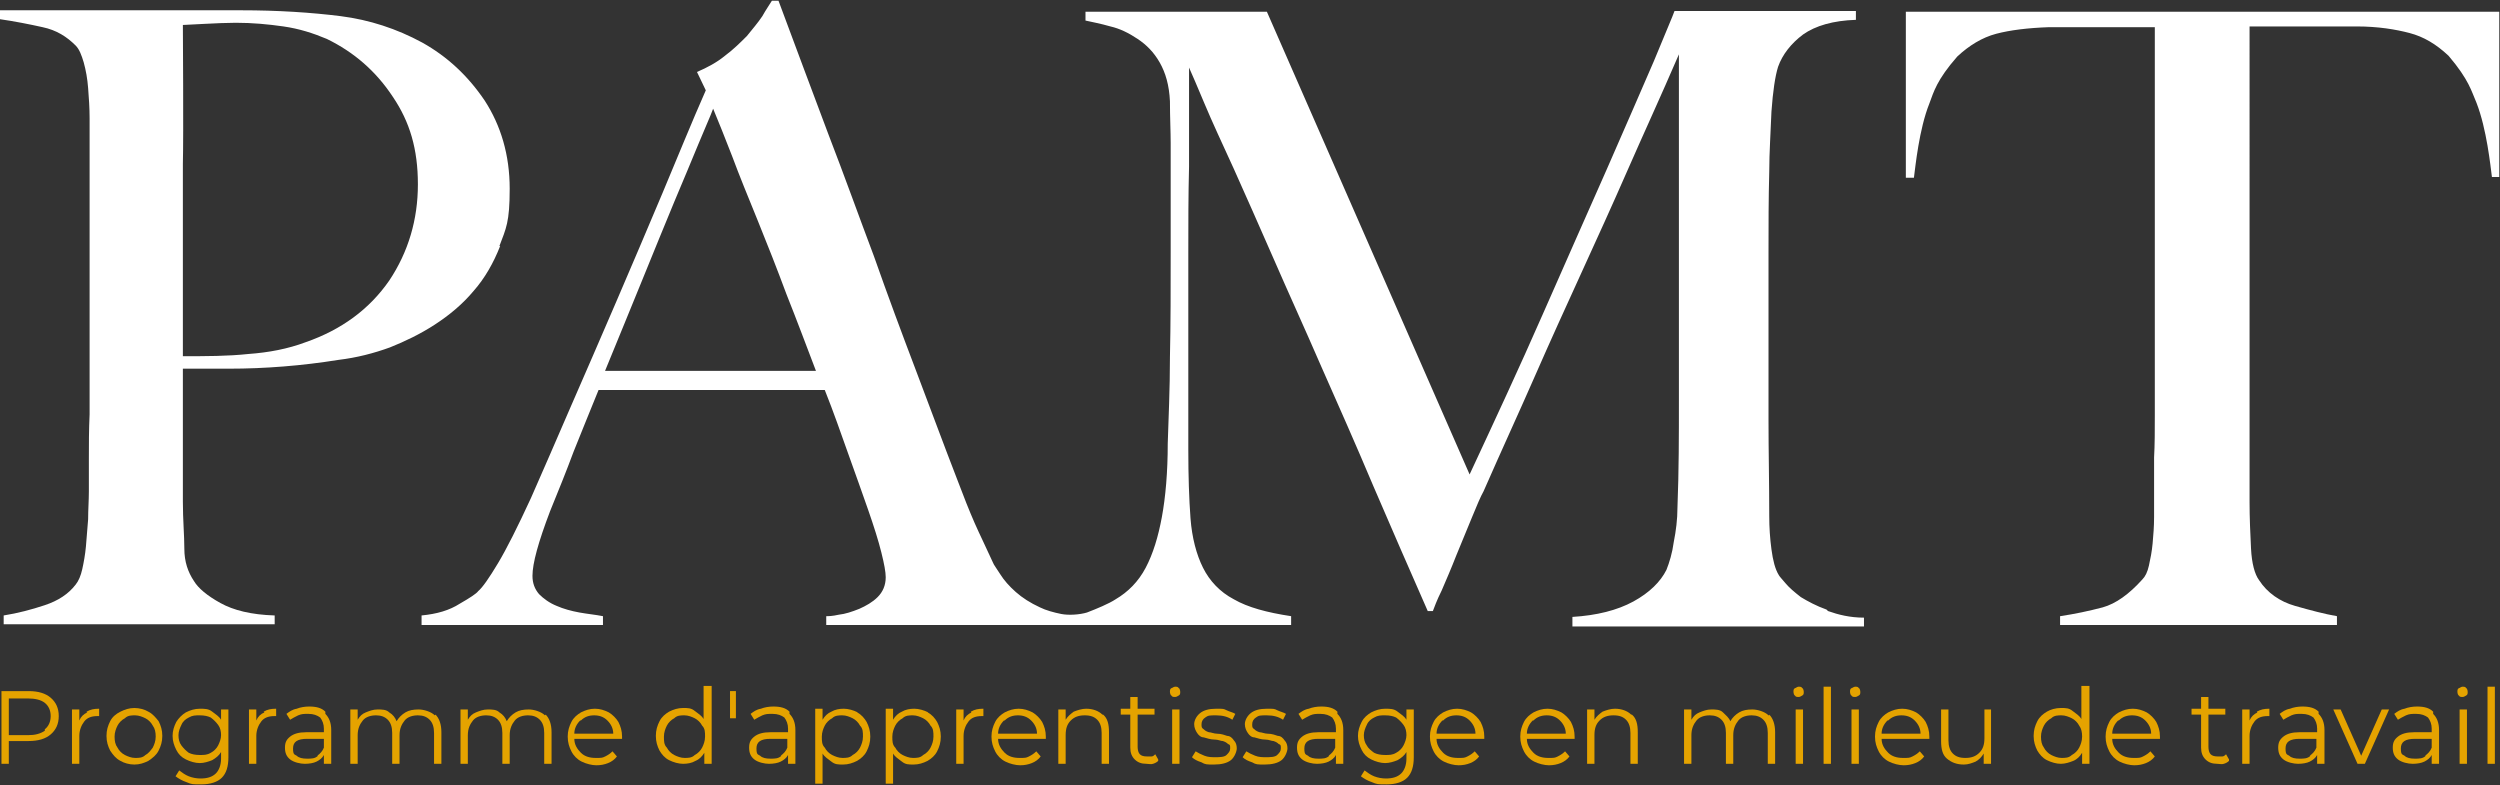
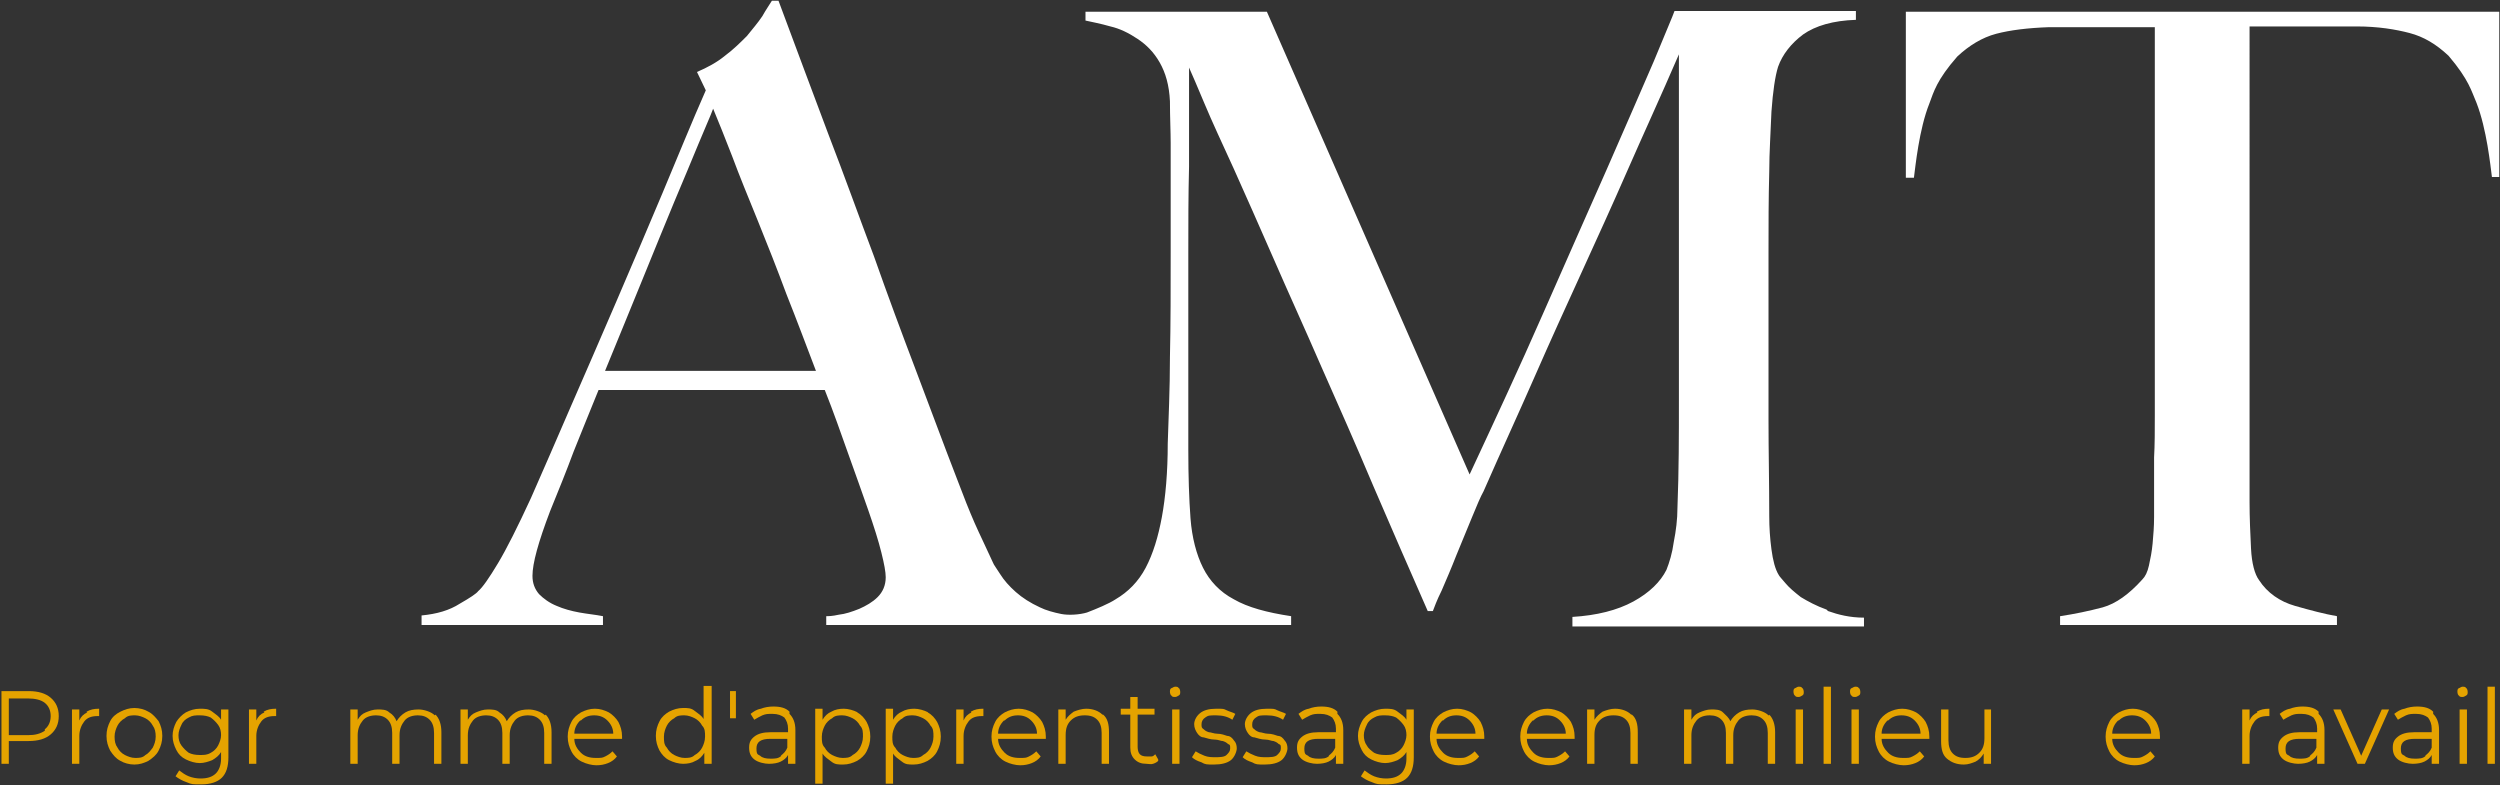
<svg xmlns="http://www.w3.org/2000/svg" id="logos" version="1.1" viewBox="0 0 340.4 106.9">
  <rect x="0" y="0" width="340.4" height="106.9" fill="#333333" stroke="none" />
  <defs>
    <style>
      .cls-1 {
        fill: #e5a300;
      }

      .cls-1, .cls-2 {
        stroke-width: 0px;
      }

      .cls-2 {
        fill: #fff;
      }
    </style>
  </defs>
  <g>
-     <path class="cls-2" d="M68.1,33.5c-.9,2.3-2.1,4.4-3.6,6.1-1.5,1.8-3.3,3.3-5.3,4.6s-4.1,2.3-6.1,3.1c-2.2.8-4.5,1.4-7,1.7-2.5.4-5,.7-7.5.9s-5,.3-7.4.3h-6.3v18.1c0,2.5.2,4.6.2,6.4s.5,3.2,1.3,4.4c.6,1,1.8,2,3.6,3,1.8,1,4.2,1.6,7.4,1.7v1.2H.5v-1.2c1.9-.3,3.8-.8,5.6-1.4s3.2-1.5,4.2-2.8c.4-.5.7-1.2.9-2.1s.4-2,.5-3.1c.1-1.2.2-2.4.3-3.7,0-1.3.1-2.6.1-3.8v-4.4c0-1.9,0-3.9.1-6.1V16.1c0-1.4-.1-2.8-.2-4.1-.1-1.3-.3-2.4-.6-3.5-.3-1-.6-1.8-1.1-2.3-1.2-1.2-2.6-2.1-4.5-2.5-1.8-.4-3.8-.8-5.9-1.1v-1.2h32.9c5.1,0,9.6.3,13.6.8,3.9.5,7.6,1.7,11.1,3.6,3.4,1.9,6.2,4.5,8.5,7.9,2.2,3.4,3.4,7.4,3.4,12s-.5,5.4-1.4,7.8h0ZM53.5,13.2c-2.3-3.5-5.3-6.1-9-7.9-1.9-.8-3.8-1.4-5.9-1.7-2.1-.3-4.2-.5-6.5-.5s-6.7.3-7.2.3c0,.5.1,15,0,18.9v26.2c3.2,0,6.1,0,8.9-.3,2.8-.2,5.4-.7,7.8-1.6,4.9-1.7,8.7-4.5,11.4-8.4,2.6-3.9,3.9-8.3,3.9-13.1s-1.1-8.5-3.4-11.9Z" />
    <path class="cls-2" d="M248.7,83c-1.4-.5-2.5-1.1-3.5-1.7-.9-.7-1.6-1.3-2.1-1.9s-.8-.9-.9-1.1c-.5-.8-.8-2-1-3.5s-.3-3-.3-4.5c0-4.6-.1-8.9-.1-13v-23.1c0-3.5,0-7.1.1-10.8,0-2.7.2-5.4.3-8.2.2-2.8.5-4.8.9-6.1.6-1.7,1.8-3.2,3.4-4.4,1.7-1.2,4.1-1.9,7.2-2v-1.2h-24.7c-.2.6-1.2,2.9-2.8,6.8-1.7,3.9-3.8,8.8-6.4,14.7-2.6,5.9-5.5,12.4-8.7,19.7s-6.6,14.6-10,21.9L172.5,1.6h-24.7v1.2c.9.2,2,.4,3.4.8,1.3.3,2.5.9,3.7,1.7s2.2,1.8,3,3.2,1.3,3.1,1.4,5.3c0,2.2.1,4.1.1,5.7v14.6c0,5.2,0,10-.1,14.5,0,4.5-.2,8.4-.3,11.8,0,3.9-.3,7.3-.8,10s-1.2,5-2.2,6.9-2.4,3.3-4.1,4.3c-.9.6-2.6,1.3-3.9,1.8-1,.3-2.5.4-3.5.2s-2.1-.5-2.9-.9c-1.3-.6-2.4-1.3-3.3-2.1-.9-.8-1.6-1.6-2.1-2.4s-.9-1.3-1-1.6c-.9-2-1.8-3.8-2.5-5.4s-1.5-3.6-2.4-6c-1.9-4.9-3.7-9.8-5.6-14.8s-3.8-10.1-5.7-15.5c-2-5.3-4-10.9-6.2-16.6-2.2-5.8-4.4-11.8-6.8-18.2h-.9c-.3.5-.8,1.2-1.3,2.1-.6.9-1.3,1.7-2.1,2.7-.9.9-1.8,1.8-3,2.7-1.1.9-2.4,1.6-3.8,2.2l1.2,2.5c-1.9,4.3-3.8,9-5.9,14s-4.2,9.9-6.3,14.8c-2.1,4.9-4.2,9.7-6.2,14.3s-3.8,8.8-5.4,12.4c-1.8,3.9-3.3,6.9-4.5,8.9s-2.1,3.3-2.7,3.8c-.2.3-1.1.9-2.5,1.7-1.4.9-3.1,1.4-5.2,1.6v1.3h24.7v-1.2c-1-.2-2.1-.3-3.2-.5s-2.2-.5-3.1-.9c-1-.4-1.8-1-2.4-1.6-.6-.7-.9-1.5-.9-2.5,0-1.7.8-4.6,2.4-8.8,1.1-2.7,2.2-5.4,3.2-8.1,1.1-2.7,2.2-5.5,3.4-8.4h30.8c1.2,3,2.2,5.9,3.2,8.7s1.9,5.3,2.7,7.6c.8,2.3,1.4,4.2,1.8,5.8.4,1.6.6,2.7.6,3.4,0,1.1-.4,2-1.1,2.7s-1.6,1.2-2.5,1.6c-1,.4-1.9.7-2.8.8-.9.2-1.4.2-1.7.2v1.2h63.3v-1.2c-3.3-.5-5.9-1.2-7.8-2.3-1.9-1-3.3-2.5-4.2-4.3s-1.5-4.1-1.7-6.7c-.2-2.7-.3-5.8-.3-9.4v-26.9c0-3.8,0-7.7.1-11.6v-13.5c.4.9,1.1,2.5,2.1,4.9s2.4,5.4,4,8.9c1.6,3.6,3.4,7.6,5.4,12.2s4.2,9.4,6.5,14.7c2.3,5.2,4.7,10.6,7.1,16.3,2.4,5.6,4.9,11.3,7.4,17h.7c.2-.5.5-1.4,1.2-2.8.6-1.4,1.3-3,2-4.8.7-1.7,1.4-3.4,2.1-5.1.7-1.7,1.2-2.9,1.6-3.6,2.5-5.7,4.9-10.9,7-15.7s4.2-9.4,6.3-14c2.1-4.6,4.2-9.2,6.3-14s4.5-10,7-15.8v47.2c0,4.6,0,9.5-.2,14.6,0,1.5-.2,3.1-.5,4.6-.2,1.5-.6,2.8-1,3.8-.8,1.6-2.3,3.1-4.5,4.3-2.2,1.2-5,1.9-8.3,2.1v1.3h39.7v-1.2c-1.9,0-3.5-.4-4.9-.9l-.2-.2ZM82.3,50.7c1.9-4.6,3.6-8.8,5.2-12.7s3-7.4,4.3-10.5,2.4-5.7,3.3-7.9c.9-2.2,1.6-3.7,2-4.8.7,1.7,1.6,3.9,2.6,6.5,1,2.7,2.2,5.6,3.5,8.8,1.3,3.2,2.6,6.5,3.9,10,1.4,3.5,2.7,7,4,10.4h-28.9v.2Z" />
    <path class="cls-2" d="M307.6,1.6h-48.1v22.6h1.1c.2-1.5.7-6.6,2.1-10.1.6-1.6,1-3.2,3.8-6.4,1.6-1.5,3.4-2.6,5.3-3.1s4.3-.8,7.2-.9h14.4v52.7c0,2.2,0,4.1-.1,5.9v8.1c0,1.3-.1,2.5-.2,3.6s-.3,2.1-.5,3-.5,1.5-.9,1.9c-1.8,2-3.6,3.3-5.4,3.8-1.9.5-3.8.9-5.8,1.2v1.2h37.7v-1.2c-1.7-.3-3.6-.8-5.7-1.4s-3.8-1.8-4.9-3.5c-.6-.8-1-2.3-1.1-4.3s-.2-4.2-.2-6.4V3.6h14.6c2.9,0,5.3.4,7.2.9,1.9.5,3.6,1.5,5.3,3.1,2.8,3.3,3.1,4.8,3.8,6.4,1.4,3.6,1.9,8.6,2.1,10.1h1V1.6h-32.8.1Z" />
  </g>
  <g>
    <path class="cls-1" d="M6.9,95c.7.6,1.1,1.4,1.1,2.5s-.4,1.9-1.1,2.5-1.7.9-3,.9H1.2v3.1H.2v-9.9h3.7c1.3,0,2.3.3,3,.9ZM6.1,99.3c.5-.4.8-1,.8-1.8s-.3-1.4-.8-1.8-1.3-.6-2.3-.6H1.2v5h2.6c1,0,1.7-.2,2.3-.6v-.2Z" />
    <path class="cls-1" d="M11.8,96.9c.5-.3,1-.4,1.7-.4v1h-.2c-.8,0-1.4.2-1.8.7s-.7,1.2-.7,2v3.8h-1v-7.4h1v1.5c.2-.5.6-.9,1.1-1.1h-.1Z" />
    <path class="cls-1" d="M16.4,103.6c-.6-.3-1-.8-1.4-1.4-.3-.6-.5-1.2-.5-2s.2-1.4.5-2,.8-1,1.4-1.3c.6-.3,1.2-.5,1.9-.5s1.4.2,1.9.5c.6.3,1,.8,1.4,1.3.3.6.5,1.2.5,2s-.2,1.4-.5,2-.8,1-1.4,1.4c-.6.3-1.2.5-1.9.5s-1.4-.2-1.9-.5ZM19.8,102.8c.4-.2.7-.6,1-1,.2-.4.4-.9.4-1.5s-.1-1.1-.4-1.5c-.2-.4-.6-.8-1-1s-.9-.4-1.4-.4-1,0-1.4.4c-.4.2-.8.6-1,1-.2.4-.4.9-.4,1.5s.1,1.1.4,1.5c.2.4.6.8,1,1s.9.4,1.4.4,1,0,1.4-.4Z" />
    <path class="cls-1" d="M31.1,96.6v6.5c0,1.3-.3,2.2-.9,2.8-.6.6-1.6.9-2.8.9s-1.3,0-2-.3c-.6-.2-1.1-.5-1.5-.8l.5-.8c.4.3.8.6,1.3.8.5.2,1.1.3,1.6.3.9,0,1.6-.2,2.1-.7.4-.4.7-1.1.7-2v-.9c-.3.5-.7.8-1.2,1.1-.5.2-1.1.4-1.7.4s-1.3-.2-1.9-.5-1-.7-1.3-1.3c-.3-.6-.5-1.2-.5-1.9s.2-1.3.5-1.9c.3-.5.8-1,1.3-1.3.6-.3,1.2-.5,1.9-.5s1.2,0,1.7.4.9.6,1.2,1.1v-1.4s1,0,1,0ZM28.7,102.5c.4-.2.8-.6,1-1s.4-.9.4-1.4-.1-1-.4-1.4-.6-.7-1-1c-.4-.2-.9-.3-1.5-.3s-1,0-1.5.3c-.4.2-.8.5-1,1-.2.4-.4.9-.4,1.4s.1,1,.4,1.4.6.7,1,1c.4.2.9.3,1.5.3s1,0,1.5-.3Z" />
    <path class="cls-1" d="M35.9,96.9c.5-.3,1-.4,1.7-.4v1h-.2c-.8,0-1.4.2-1.8.7s-.7,1.2-.7,2v3.8h-1v-7.4h1v1.5c.2-.5.6-.9,1.1-1.1h0Z" />
-     <path class="cls-1" d="M44.3,97.2c.5.5.8,1.2.8,2.2v4.6h-1v-1.2c-.2.4-.6.7-1,.9-.4.2-1,.3-1.6.3s-1.5-.2-2-.6-.7-.9-.7-1.6.2-1.1.7-1.5,1.2-.6,2.2-.6h2.4v-.5c0-.6-.2-1.1-.5-1.5-.4-.3-.9-.5-1.6-.5s-.9,0-1.4.2c-.4.2-.8.4-1.1.6l-.5-.8c.4-.3.8-.6,1.4-.7.5-.2,1.1-.3,1.7-.3,1,0,1.7.2,2.2.7v.3ZM43.2,102.9c.4-.3.7-.6.9-1.1v-1.2h-2.3c-1.3,0-1.9.4-1.9,1.3s.2.8.5,1c.3.3.8.4,1.4.4s1.1,0,1.5-.4h-.1Z" />
    <path class="cls-1" d="M59.3,97.3c.5.5.8,1.3.8,2.4v4.3h-1v-4.2c0-.8-.2-1.4-.6-1.8-.4-.4-.9-.6-1.6-.6s-1.4.2-1.8.7c-.4.5-.7,1.1-.7,2v3.9h-1v-4.2c0-.8-.2-1.4-.6-1.8-.4-.4-.9-.6-1.6-.6s-1.4.2-1.8.7c-.4.5-.7,1.1-.7,2v3.9h-1v-7.4h1v1.4c.3-.5.6-.8,1.1-1s1-.4,1.6-.4,1.2,0,1.6.4c.5.3.8.7,1,1.2.3-.5.7-.9,1.2-1.2.5-.3,1.1-.4,1.8-.4s1.7.3,2.2.8h0Z" />
    <path class="cls-1" d="M74.3,97.3c.5.5.8,1.3.8,2.4v4.3h-1v-4.2c0-.8-.2-1.4-.6-1.8s-.9-.6-1.6-.6-1.4.2-1.8.7-.7,1.1-.7,2v3.9h-1v-4.2c0-.8-.2-1.4-.6-1.8s-.9-.6-1.6-.6-1.4.2-1.8.7-.7,1.1-.7,2v3.9h-1v-7.4h1v1.4c.3-.5.6-.8,1.1-1s1-.4,1.6-.4,1.2,0,1.6.4c.5.3.8.7,1,1.2.3-.5.7-.9,1.2-1.2.5-.3,1.1-.4,1.8-.4s1.7.3,2.2.8h0Z" />
    <path class="cls-1" d="M84.4,100.6h-6.2c0,.8.4,1.4.9,1.9s1.2.7,2,.7.9,0,1.3-.2.7-.4,1-.7l.6.7c-.3.4-.7.7-1.2.9-.5.2-1,.3-1.6.3s-1.4-.2-2-.5-1.1-.8-1.4-1.4-.5-1.2-.5-2,.2-1.4.5-2,.8-1,1.3-1.3c.6-.3,1.2-.5,1.9-.5s1.3.2,1.9.5c.5.3,1,.8,1.3,1.3.3.6.5,1.2.5,2v.3h-.3ZM79,98.1c-.5.5-.8,1.1-.8,1.8h5.3c0-.7-.3-1.3-.8-1.8s-1.1-.7-1.8-.7-1.3.2-1.8.7h0Z" />
    <path class="cls-1" d="M96.9,93.5v10.5h-1v-1.5c-.3.5-.7.9-1.2,1.1-.5.3-1.1.4-1.7.4s-1.3-.2-1.9-.5-1-.8-1.3-1.3c-.3-.6-.5-1.2-.5-2s.2-1.4.5-2,.8-1,1.3-1.3c.6-.3,1.2-.5,1.9-.5s1.1,0,1.6.4.9.6,1.2,1.1v-4.5h1.1ZM94.6,102.8c.4-.2.8-.6,1-1s.4-.9.4-1.5,0-1.1-.4-1.5c-.2-.4-.6-.8-1-1s-.9-.4-1.4-.4-1,0-1.4.4c-.4.2-.8.6-1,1s-.4.9-.4,1.5,0,1.1.4,1.5c.2.4.6.8,1,1s.9.4,1.4.4,1,0,1.4-.4Z" />
    <path class="cls-1" d="M99.3,94.1h.9v3.7h-.8v-3.7h0Z" />
    <path class="cls-1" d="M107.5,97.2c.5.5.8,1.2.8,2.2v4.6h-1v-1.2c-.2.4-.6.7-1,.9-.4.2-1,.3-1.6.3s-1.5-.2-2-.6-.7-.9-.7-1.6.2-1.1.7-1.5,1.2-.6,2.2-.6h2.4v-.5c0-.6-.2-1.1-.5-1.5-.4-.3-.9-.5-1.6-.5s-.9,0-1.4.2c-.4.2-.8.4-1.1.6l-.5-.8c.4-.3.8-.6,1.4-.7.5-.2,1.1-.3,1.7-.3,1,0,1.7.2,2.2.7v.3ZM106.3,102.9c.4-.3.7-.6.9-1.1v-1.2h-2.3c-1.3,0-1.9.4-1.9,1.3s.2.8.5,1c.3.3.8.4,1.4.4s1.1,0,1.5-.4h0Z" />
    <path class="cls-1" d="M116.7,97c.6.3,1,.8,1.3,1.3.3.6.5,1.2.5,2s-.2,1.4-.5,2-.8,1-1.3,1.3c-.6.3-1.2.5-1.9.5s-1.1,0-1.6-.4-.9-.6-1.2-1.1v4.1h-1v-10.2h1v1.5c.3-.5.7-.9,1.2-1.1.5-.3,1.1-.4,1.7-.4s1.3.2,1.9.5h0ZM116.1,102.8c.4-.2.8-.6,1-1s.4-.9.4-1.5,0-1.1-.4-1.5c-.2-.4-.6-.8-1-1s-.9-.4-1.4-.4-1,0-1.4.4c-.4.2-.8.6-1,1s-.4.9-.4,1.5,0,1.1.4,1.5c.2.4.6.8,1,1s.9.4,1.4.4,1,0,1.4-.4Z" />
    <path class="cls-1" d="M126.3,97c.6.3,1,.8,1.3,1.3.3.6.5,1.2.5,2s-.2,1.4-.5,2-.8,1-1.3,1.3c-.6.3-1.2.5-1.9.5s-1.1,0-1.6-.4-.9-.6-1.2-1.1v4.1h-1v-10.2h1v1.5c.3-.5.7-.9,1.2-1.1.5-.3,1.1-.4,1.7-.4s1.3.2,1.9.5h0ZM125.7,102.8c.4-.2.8-.6,1-1s.4-.9.4-1.5,0-1.1-.4-1.5c-.2-.4-.6-.8-1-1s-.9-.4-1.4-.4-1,0-1.4.4c-.4.2-.8.6-1,1s-.4.9-.4,1.5,0,1.1.4,1.5c.2.4.6.8,1,1s.9.4,1.4.4,1,0,1.4-.4Z" />
    <path class="cls-1" d="M132.2,96.9c.5-.3,1-.4,1.7-.4v1h-.2c-.8,0-1.4.2-1.8.7-.4.5-.7,1.2-.7,2v3.8h-1v-7.4h1v1.5c.2-.5.6-.9,1.1-1.1h-.1Z" />
    <path class="cls-1" d="M142.1,100.6h-6.2c0,.8.4,1.4.9,1.9s1.2.7,2,.7.9,0,1.3-.2c.4-.2.7-.4,1-.7l.6.7c-.3.4-.7.7-1.2.9-.5.2-1,.3-1.6.3s-1.4-.2-2-.5-1.1-.8-1.4-1.4-.5-1.2-.5-2,.2-1.4.5-2,.8-1,1.3-1.3c.6-.3,1.2-.5,1.9-.5s1.3.2,1.9.5c.5.3,1,.8,1.3,1.3.3.6.5,1.2.5,2v.3h-.3ZM136.7,98.1c-.5.5-.8,1.1-.8,1.8h5.3c0-.7-.3-1.3-.8-1.8s-1.1-.7-1.8-.7-1.3.2-1.8.7h0Z" />
    <path class="cls-1" d="M150.2,97.3c.6.5.8,1.3.8,2.4v4.3h-1v-4.2c0-.8-.2-1.4-.6-1.8-.4-.4-.9-.6-1.7-.6s-1.4.2-1.9.7-.7,1.1-.7,2v3.9h-1v-7.4h1v1.4c.3-.5.7-.8,1.1-1.1.5-.2,1.1-.4,1.7-.4.9,0,1.7.3,2.2.8h0Z" />
    <path class="cls-1" d="M157.7,103.6c-.2.2-.4.3-.7.4s-.6,0-.9,0c-.7,0-1.2-.2-1.6-.6-.4-.4-.6-.9-.6-1.6v-4.5h-1.3v-.8h1.3v-1.6h1v1.6h2.3v.8h-2.3v4.4c0,.4.1.8.3,1s.5.3,1,.3h.6c.2,0,.4-.2.5-.3l.4.7h0Z" />
    <path class="cls-1" d="M159.5,94.7c-.1,0-.2-.3-.2-.5s0-.4.2-.5c.1,0,.3-.2.5-.2s.4,0,.5.2c.1,0,.2.3.2.5s0,.4-.2.5-.3.2-.5.2-.4,0-.5-.2ZM159.6,96.6h1v7.4h-1v-7.4Z" />
    <path class="cls-1" d="M163.6,103.8c-.6-.2-1-.4-1.3-.7l.5-.8c.3.2.7.4,1.2.6s1,.2,1.5.2,1.2,0,1.5-.3.5-.5.5-.9,0-.5-.3-.6c-.2-.2-.4-.3-.7-.4-.3,0-.6-.2-1.1-.2-.6,0-1.1-.2-1.5-.3-.4,0-.7-.3-.9-.6s-.4-.7-.4-1.2.3-1.1.8-1.5,1.2-.6,2.2-.6,1,0,1.4.2.9.3,1.2.5l-.4.8c-.6-.4-1.3-.6-2.2-.6s-1.1,0-1.5.3c-.3.2-.5.5-.5.9s0,.5.3.7c.2.2.4.3.7.4.3,0,.7.2,1.1.2.6,0,1.1.2,1.4.3.4,0,.7.3.9.6.3.3.4.7.4,1.1s-.3,1.2-.8,1.6-1.3.6-2.3.6-1.2,0-1.7-.3h0Z" />
    <path class="cls-1" d="M170.5,103.8c-.6-.2-1-.4-1.3-.7l.5-.8c.3.2.7.4,1.2.6s1,.2,1.5.2,1.2,0,1.5-.3.5-.5.5-.9,0-.5-.3-.6c-.2-.2-.4-.3-.7-.4-.3,0-.6-.2-1.1-.2-.6,0-1.1-.2-1.5-.3-.4,0-.7-.3-.9-.6s-.4-.7-.4-1.2.3-1.1.8-1.5,1.2-.6,2.2-.6,1,0,1.4.2.9.3,1.2.5l-.4.8c-.6-.4-1.3-.6-2.2-.6s-1.1,0-1.5.3c-.3.2-.5.5-.5.9s0,.5.3.7c.2.2.4.3.7.4.3,0,.7.2,1.1.2.6,0,1.1.2,1.4.3.4,0,.7.3.9.6.3.3.4.7.4,1.1s-.3,1.2-.8,1.6-1.3.6-2.3.6-1.2,0-1.7-.3h0Z" />
    <path class="cls-1" d="M182.1,97.2c.5.5.8,1.2.8,2.2v4.6h-1v-1.2c-.2.4-.6.7-1,.9-.4.2-1,.3-1.6.3s-1.5-.2-2-.6-.7-.9-.7-1.6.2-1.1.7-1.5,1.2-.6,2.2-.6h2.4v-.5c0-.6-.2-1.1-.5-1.5-.4-.3-.9-.5-1.6-.5s-.9,0-1.4.2c-.4.2-.8.4-1.1.6l-.5-.8c.4-.3.8-.6,1.4-.7.5-.2,1.1-.3,1.7-.3,1,0,1.7.2,2.2.7v.3ZM180.9,102.9c.4-.3.7-.6.9-1.1v-1.2h-2.3c-1.3,0-1.9.4-1.9,1.3s.2.8.5,1c.3.3.8.4,1.4.4s1.1,0,1.5-.4h0Z" />
    <path class="cls-1" d="M192.5,96.6v6.5c0,1.3-.3,2.2-.9,2.8-.6.6-1.6.9-2.8.9s-1.3,0-2-.3c-.6-.2-1.1-.5-1.5-.8l.5-.8c.4.3.8.6,1.3.8.5.2,1.1.3,1.6.3.9,0,1.6-.2,2.1-.7.4-.4.7-1.1.7-2v-.9c-.3.5-.7.8-1.2,1.1-.5.2-1.1.4-1.7.4s-1.3-.2-1.9-.5c-.6-.3-1-.7-1.3-1.3-.3-.6-.5-1.2-.5-1.9s.2-1.3.5-1.9.8-1,1.3-1.3c.6-.3,1.2-.5,1.9-.5s1.2,0,1.7.4.9.6,1.2,1.1v-1.4h1,0ZM190.1,102.5c.4-.2.8-.6,1-1s.4-.9.4-1.4-.1-1-.4-1.4-.6-.7-1-1c-.4-.2-.9-.3-1.5-.3s-1,0-1.5.3c-.4.2-.8.5-1,1-.2.4-.4.9-.4,1.4s.1,1,.4,1.4c.2.4.6.7,1,1,.4.2.9.3,1.5.3s1,0,1.5-.3Z" />
    <path class="cls-1" d="M201.8,100.6h-6.2c0,.8.4,1.4.9,1.9s1.2.7,2,.7.9,0,1.3-.2c.4-.2.7-.4,1-.7l.6.7c-.3.4-.7.7-1.2.9-.5.2-1,.3-1.6.3s-1.4-.2-2-.5-1.1-.8-1.4-1.4-.5-1.2-.5-2,.2-1.4.5-2,.8-1,1.3-1.3c.6-.3,1.2-.5,1.9-.5s1.3.2,1.9.5c.5.3,1,.8,1.3,1.3.3.6.5,1.2.5,2v.3h-.3ZM196.4,98.1c-.5.5-.8,1.1-.8,1.8h5.3c0-.7-.3-1.3-.8-1.8s-1.1-.7-1.8-.7-1.3.2-1.8.7h0Z" />
    <path class="cls-1" d="M214.1,100.6h-6.2c0,.8.4,1.4.9,1.9s1.2.7,2,.7.9,0,1.3-.2c.4-.2.7-.4,1-.7l.6.7c-.3.4-.7.7-1.2.9-.5.2-1,.3-1.6.3s-1.4-.2-2-.5-1.1-.8-1.4-1.4-.5-1.2-.5-2,.2-1.4.5-2,.8-1,1.3-1.3c.6-.3,1.2-.5,1.9-.5s1.3.2,1.9.5c.5.3,1,.8,1.3,1.3.3.6.5,1.2.5,2v.3h-.3ZM208.7,98.1c-.5.5-.8,1.1-.8,1.8h5.3c0-.7-.3-1.3-.8-1.8s-1.1-.7-1.8-.7-1.3.2-1.8.7h0Z" />
    <path class="cls-1" d="M222.2,97.3c.6.5.8,1.3.8,2.4v4.3h-1v-4.2c0-.8-.2-1.4-.6-1.8-.4-.4-.9-.6-1.7-.6s-1.4.2-1.9.7-.7,1.1-.7,2v3.9h-1v-7.4h1v1.4c.3-.5.7-.8,1.1-1.1.5-.2,1.1-.4,1.7-.4.9,0,1.7.3,2.2.8h0Z" />
    <path class="cls-1" d="M240.9,97.3c.5.5.8,1.3.8,2.4v4.3h-1v-4.2c0-.8-.2-1.4-.6-1.8-.4-.4-.9-.6-1.6-.6s-1.4.2-1.8.7c-.4.5-.7,1.1-.7,2v3.9h-1v-4.2c0-.8-.2-1.4-.6-1.8-.4-.4-.9-.6-1.6-.6s-1.4.2-1.8.7c-.4.5-.7,1.1-.7,2v3.9h-1v-7.4h1v1.4c.3-.5.6-.8,1.1-1s1-.4,1.6-.4,1.2,0,1.6.4.8.7,1,1.2c.3-.5.7-.9,1.2-1.2.5-.3,1.1-.4,1.8-.4s1.7.3,2.2.8h.1Z" />
    <path class="cls-1" d="M244.4,94.7c-.1,0-.2-.3-.2-.5s0-.4.2-.5c.1,0,.3-.2.5-.2s.4,0,.5.2c.1,0,.2.3.2.5s0,.4-.2.5-.3.2-.5.2-.4,0-.5-.2ZM244.5,96.6h1v7.4h-1v-7.4Z" />
    <path class="cls-1" d="M248.3,93.5h1v10.5h-1v-10.5Z" />
    <path class="cls-1" d="M252.1,94.7c-.1,0-.2-.3-.2-.5s0-.4.2-.5c.1,0,.3-.2.5-.2s.4,0,.5.2c.1,0,.2.3.2.5s0,.4-.2.5-.3.2-.5.2-.4,0-.5-.2ZM252.1,96.6h1v7.4h-1v-7.4Z" />
    <path class="cls-1" d="M262.4,100.6h-6.2c0,.8.4,1.4.9,1.9s1.2.7,2,.7.9,0,1.3-.2.7-.4,1-.7l.6.7c-.3.4-.7.7-1.2.9-.5.2-1,.3-1.6.3s-1.4-.2-2-.5-1.1-.8-1.4-1.4-.5-1.2-.5-2,.2-1.4.5-2c.3-.6.8-1,1.3-1.3.6-.3,1.2-.5,1.9-.5s1.3.2,1.9.5c.5.3,1,.8,1.3,1.3.3.6.5,1.2.5,2v.3h-.3ZM257,98.1c-.5.5-.8,1.1-.8,1.8h5.3c0-.7-.3-1.3-.8-1.8s-1.1-.7-1.8-.7-1.3.2-1.8.7h-.1Z" />
    <path class="cls-1" d="M271.1,96.6v7.4h-1v-1.4c-.3.5-.6.8-1.1,1.1-.5.2-1,.4-1.6.4-1,0-1.7-.3-2.3-.8-.6-.5-.8-1.3-.8-2.4v-4.3h1v4.2c0,.8.2,1.4.6,1.8s.9.6,1.7.6,1.4-.2,1.9-.7.7-1.1.7-2v-3.9h1-.1Z" />
-     <path class="cls-1" d="M284.5,93.5v10.5h-1v-1.5c-.3.5-.7.9-1.2,1.1s-1.1.4-1.7.4-1.3-.2-1.9-.5-1-.8-1.3-1.3c-.3-.6-.5-1.2-.5-2s.2-1.4.5-2,.8-1,1.3-1.3,1.2-.5,1.9-.5,1.1,0,1.6.4.9.6,1.2,1.1v-4.5h1.1ZM282.1,102.8c.4-.2.8-.6,1-1s.4-.9.4-1.5-.1-1.1-.4-1.5c-.2-.4-.6-.8-1-1s-.9-.4-1.4-.4-1,0-1.4.4c-.4.2-.8.6-1,1s-.4.9-.4,1.5.1,1.1.4,1.5c.2.4.6.8,1,1s.9.4,1.4.4,1,0,1.4-.4Z" />
    <path class="cls-1" d="M293.8,100.6h-6.2c0,.8.4,1.4.9,1.9s1.2.7,2,.7.9,0,1.3-.2.7-.4,1-.7l.6.7c-.3.4-.7.7-1.2.9-.5.2-1,.3-1.6.3s-1.4-.2-2-.5-1.1-.8-1.4-1.4-.5-1.2-.5-2,.2-1.4.5-2,.8-1,1.3-1.3c.6-.3,1.2-.5,1.9-.5s1.3.2,1.9.5c.5.3,1,.8,1.3,1.3.3.6.5,1.2.5,2v.3h-.3ZM288.4,98.1c-.5.5-.8,1.1-.8,1.8h5.3c0-.7-.3-1.3-.8-1.8s-1.1-.7-1.8-.7-1.3.2-1.8.7h-.1Z" />
-     <path class="cls-1" d="M303.5,103.6c-.2.2-.4.3-.7.4s-.6,0-.9,0c-.7,0-1.2-.2-1.6-.6s-.6-.9-.6-1.6v-4.5h-1.3v-.8h1.3v-1.6h1v1.6h2.3v.8h-2.3v4.4c0,.4.1.8.3,1,.2.2.5.3,1,.3h.6c.2,0,.4-.2.5-.3l.4.7h0Z" />
    <path class="cls-1" d="M307.3,96.9c.5-.3,1-.4,1.7-.4v1h-.2c-.8,0-1.4.2-1.8.7s-.7,1.2-.7,2v3.8h-1v-7.4h1v1.5c.2-.5.6-.9,1.1-1.1h-.1Z" />
    <path class="cls-1" d="M315.7,97.2c.5.5.8,1.2.8,2.2v4.6h-1v-1.2c-.2.4-.6.7-1,.9-.4.2-1,.3-1.6.3s-1.5-.2-2-.6-.7-.9-.7-1.6.2-1.1.7-1.5,1.2-.6,2.2-.6h2.4v-.5c0-.6-.2-1.1-.5-1.5-.4-.3-.9-.5-1.6-.5s-.9,0-1.4.2c-.4.2-.8.4-1.1.6l-.5-.8c.4-.3.8-.6,1.4-.7.5-.2,1.1-.3,1.7-.3,1,0,1.7.2,2.2.7v.3ZM314.5,102.9c.4-.3.7-.6.9-1.1v-1.2h-2.3c-1.3,0-1.9.4-1.9,1.3s.2.8.5,1c.3.3.8.4,1.4.4s1.1,0,1.5-.4h-.1Z" />
    <path class="cls-1" d="M325.3,96.6l-3.3,7.4h-1l-3.3-7.4h1l2.8,6.3,2.8-6.3h1Z" />
    <path class="cls-1" d="M331.3,97.2c.5.5.8,1.2.8,2.2v4.6h-1v-1.2c-.2.4-.6.7-1,.9-.4.2-1,.3-1.6.3s-1.5-.2-2-.6-.7-.9-.7-1.6.2-1.1.7-1.5,1.2-.6,2.2-.6h2.4v-.5c0-.6-.2-1.1-.5-1.5-.4-.3-.9-.5-1.6-.5s-.9,0-1.4.2c-.4.2-.8.4-1.1.6l-.5-.8c.4-.3.8-.6,1.4-.7.5-.2,1.1-.3,1.7-.3,1,0,1.7.2,2.2.7v.3ZM330.2,102.9c.4-.3.7-.6.9-1.1v-1.2h-2.3c-1.3,0-1.9.4-1.9,1.3s.2.8.5,1c.3.3.8.4,1.4.4s1.1,0,1.5-.4h-.1Z" />
    <path class="cls-1" d="M334.8,94.7c-.1,0-.2-.3-.2-.5s0-.4.2-.5c.1,0,.3-.2.5-.2s.4,0,.5.2c.1,0,.2.3.2.5s0,.4-.2.5-.3.2-.5.2-.4,0-.5-.2ZM334.9,96.6h1v7.4h-1v-7.4Z" />
    <path class="cls-1" d="M338.7,93.5h1v10.5h-1v-10.5Z" />
  </g>
</svg>